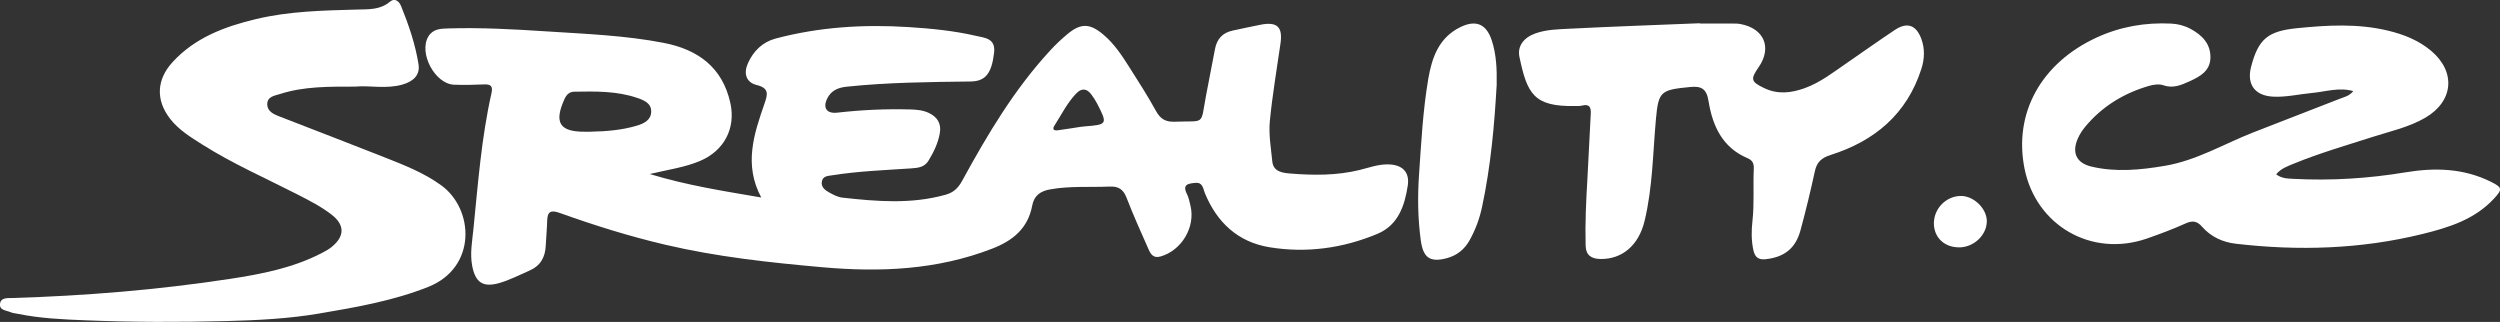
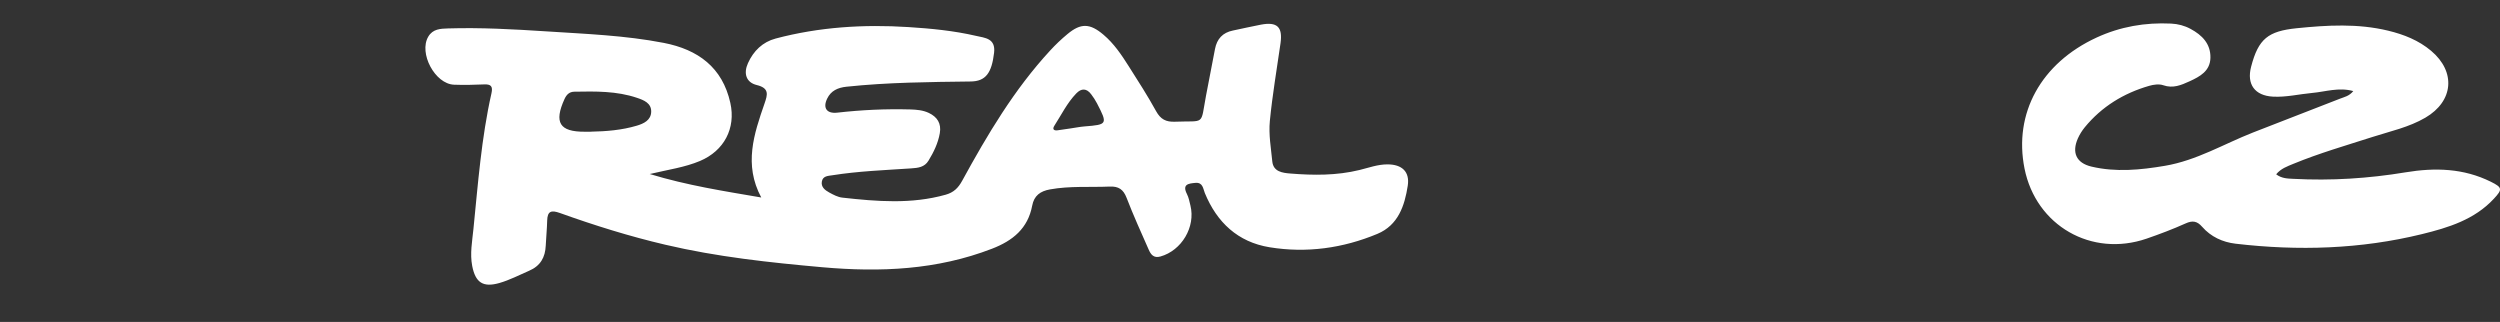
<svg xmlns="http://www.w3.org/2000/svg" viewBox="0 0 521.54 67.16" width="260.77" height="33.58">
  <rect x="0" y="0" width="521.54" height="67.16" fill="#333333" stroke="none" />
  <defs>
    <style>.e{fill:#fff}</style>
  </defs>
  <g id="b">
    <g id="c">
      <g id="d">
        <path class="e" d="M135.49 36.29c8 2.42 15.46 3.56 23.32 4.91-3.69-6.87-1.52-13.26.69-19.63.63-1.82 1.03-3.18-1.63-3.83-2.23-.54-2.8-2.43-1.83-4.57 1.15-2.55 3.06-4.41 5.77-5.13 9.09-2.41 18.36-2.99 27.72-2.39 4.73.3 9.45.76 14.08 1.83 1.87.43 4.13.5 3.77 3.54-.5 4.21-1.74 5.94-4.87 5.98-8.65.11-17.3.18-25.92 1.09-1.8.19-3.24.83-4.03 2.48-.96 1.98-.07 3.18 2.11 2.93 5.05-.57 10.11-.81 15.2-.67 1.35.04 2.68.15 3.9.73 1.76.84 2.64 2.19 2.29 4.22-.36 2.08-1.27 3.94-2.35 5.72-.84 1.4-2.19 1.53-3.67 1.63-5.47.37-10.96.57-16.39 1.43-.91.14-1.96.14-2.19 1.26-.24 1.17.64 1.85 1.52 2.33.86.47 1.81.98 2.76 1.08 7.2.8 14.4 1.4 21.54-.61 1.68-.47 2.62-1.41 3.44-2.9 5.27-9.63 10.85-19.05 18.36-27.18 1.12-1.22 2.33-2.37 3.61-3.43 2.79-2.32 4.68-2.27 7.51.13 2.19 1.85 3.77 4.2 5.28 6.59 1.96 3.09 3.94 6.16 5.7 9.36.94 1.7 2.05 2.28 3.97 2.2 6.35-.25 5.26.91 6.44-5.41.61-3.26 1.25-6.51 1.88-9.77.4-2.09 1.6-3.41 3.73-3.84 1.95-.4 3.9-.86 5.86-1.23 3.38-.63 4.55.48 4.08 3.86-.77 5.41-1.7 10.8-2.23 16.25-.27 2.85.24 5.63.51 8.42.21 2.17 2.15 2.4 3.77 2.53 4.82.39 9.64.43 14.4-.73 1.93-.47 3.82-1.18 5.85-1.18 3.04 0 4.69 1.53 4.24 4.45-.65 4.2-2 8.24-6.34 10.05-7.2 3-14.78 4.05-22.49 2.79-6.61-1.08-10.98-5.18-13.5-11.3-.38-.93-.4-2.27-1.97-2.13-1.44.13-2.81.28-1.76 2.34.37.73.52 1.57.72 2.38 1.11 4.47-1.83 9.4-6.26 10.64-1.43.4-2.01-.44-2.46-1.47-1.57-3.57-3.19-7.12-4.59-10.76-.68-1.77-1.68-2.44-3.53-2.36-4.15.18-8.31-.16-12.45.59-2.05.37-3.33 1.31-3.72 3.4-.9 4.75-4.03 7.3-8.39 8.98-11.47 4.43-23.31 4.93-35.36 3.86-11.02-.98-22.01-2.16-32.8-4.7-7.46-1.75-14.76-4.03-21.96-6.61-1.81-.65-2.62-.42-2.67 1.59-.04 1.74-.22 3.47-.3 5.21-.11 2.45-1.1 4.23-3.48 5.25-2.06.89-4.05 1.94-6.22 2.56-3.37.95-4.96-.08-5.64-3.56-.5-2.59 0-5.15.25-7.68.96-9.48 1.66-19 3.76-28.32.34-1.49-.09-1.95-1.56-1.88-2.08.09-4.16.14-6.24.06-3.98-.15-7.4-6.59-5.38-10.02.95-1.62 2.53-1.67 4.14-1.72 6.83-.21 13.65.17 20.45.61 8.21.54 16.45.83 24.56 2.41 7.12 1.39 12.22 5.09 13.87 12.52 1.18 5.31-1.31 9.99-6.33 12.11-3.16 1.33-6.55 1.79-10.51 2.73Zm-12.26-8.82c3.25-.06 6.48-.32 9.61-1.25 1.48-.44 2.96-1.15 3.01-2.9.05-1.81-1.54-2.43-2.96-2.91-4.25-1.44-8.66-1.36-13.07-1.28-1.06.02-1.63.61-2.05 1.52-2.24 4.91-1.04 6.86 4.22 6.83h1.25Zm97.42-.29 2.69-.39c.98-.14 1.95-.34 2.94-.42 4.75-.37 4.82-.48 2.56-4.83-.34-.65-.75-1.28-1.2-1.87-.96-1.28-2.05-1.29-3.12-.17-1.91 1.98-3.1 4.46-4.57 6.74-.46.72-.09 1.06.7.94ZM474.84 36.36c1.16.89 2.41.89 3.63.95 7.84.42 15.64-.08 23.37-1.36 6.15-1.02 12.1-.85 17.78 1.96 2.43 1.2 2.46 1.59.65 3.54-4.05 4.38-9.54 6.05-15.01 7.39-12.8 3.14-25.81 3.53-38.88 2-2.71-.32-5.15-1.44-6.98-3.53-1.05-1.2-2-1.36-3.47-.69-2.65 1.19-5.38 2.22-8.13 3.17-11.48 3.94-23.06-2.72-25.45-14.61-2.32-11.57 3.46-22.01 15.04-27.35 4.95-2.28 10.13-3.17 15.54-2.91 1.44.07 2.81.43 4.06 1.11 2.39 1.29 4.2 3.09 4.14 6.02-.06 2.78-2.19 3.92-4.35 4.91-1.73.79-3.45 1.54-5.5.82-.86-.3-2.01-.14-2.94.13-5.32 1.54-9.88 4.33-13.42 8.64-.57.7-1.07 1.49-1.44 2.32-1.31 2.95-.34 5.13 2.81 5.88 5.11 1.21 10.22.71 15.35-.16 6.61-1.12 12.29-4.56 18.38-6.95 6.04-2.37 12.1-4.69 18.13-7.05.91-.36 1.93-.53 2.78-1.59-3.02-.84-5.8.14-8.58.39-2.73.25-5.42.92-8.18.77-3.8-.21-5.51-2.58-4.55-6.25 1.52-5.83 3.55-7.41 9.5-8.02 6.4-.65 12.76-1.02 19.09.51 3.27.79 6.36 2.01 8.96 4.2 5.22 4.39 4.67 10.52-1.2 13.95-3.42 2-7.28 2.82-10.99 4.01-5.54 1.78-11.14 3.39-16.53 5.61-1.27.53-2.62.98-3.62 2.21Z" />
-         <path class="e" d="M74.27 18.07c-5.66 0-10.83-.07-15.82 1.53-1.16.37-2.68.52-2.7 2.12-.01 1.44 1.23 2.07 2.43 2.53 7.28 2.83 14.58 5.62 21.84 8.49 4.17 1.65 8.36 3.26 12.04 5.93 6.82 4.96 7.47 17.12-2.72 21.18-7.32 2.91-15.02 4.24-22.73 5.55-6.41 1.09-12.87 1.41-19.37 1.58-9.81.25-19.62.24-29.42-.16-4.73-.19-9.47-.4-14.14-1.36-.49-.1-1.01-.13-1.46-.33-.92-.4-2.45-.37-2.2-1.85.21-1.22 1.53-1.08 2.5-1.11 15.22-.46 30.37-1.69 45.43-3.99 6.59-1 13.12-2.27 19.12-5.36.73-.38 1.48-.78 2.12-1.3 2.75-2.23 2.76-4.61-.03-6.76-2.17-1.68-4.63-2.93-7.07-4.18-6.66-3.41-13.53-6.41-19.87-10.42-2.45-1.55-4.96-3.08-6.77-5.43-2.98-3.88-2.79-8.11.52-11.74 4.69-5.14 10.87-7.44 17.43-9.01 6.93-1.66 14-1.79 21.06-1.99 2.4-.07 4.81.11 6.87-1.62 1.07-.9 1.95-.07 2.35.91 1.59 3.92 2.96 7.94 3.63 12.11.38 2.36-1.22 3.64-3.36 4.25-3.36.96-6.79.16-9.68.41ZM354.64 4.91h6.74c.58 0 1.17 0 1.74.11 4.93.94 6.58 4.92 3.76 9-1.75 2.52-1.61 3.03 1.16 4.36 2.83 1.36 5.64 1.03 8.48 0 3.26-1.18 5.94-3.31 8.75-5.23 3.36-2.3 6.67-4.68 10.07-6.93 2.52-1.67 4.4-.99 5.46 1.83.79 2.11.7 4.26.02 6.35-3.02 9.39-9.74 15.02-18.9 17.92-1.94.62-2.89 1.49-3.31 3.41-.9 4.13-1.89 8.24-3 12.32-1.03 3.8-3.41 5.62-7.31 6.03-1.45.15-2.18-.44-2.49-1.79-.47-2.05-.45-4.14-.22-6.19.41-3.65.11-7.3.28-10.94.04-1-.25-1.72-1.28-2.15-5.3-2.22-7.34-6.8-8.17-11.97-.41-2.54-1.51-3.12-3.82-2.89-6.14.6-6.62.86-7.15 6.75-.64 7.09-.68 14.25-2.37 21.22-1.23 5.08-4.69 7.98-9.19 7.91-1.91-.03-3.04-.79-3.1-2.75-.13-4.72.1-9.43.38-14.15.26-4.47.43-8.94.69-13.41.08-1.37-.3-2.08-1.83-1.69-.47.12-.99.08-1.49.09-8.58.15-9.95-2.57-11.56-10.25-.47-2.24.9-4.04 3.33-4.9 2.3-.82 4.75-.86 7.14-.98 9.05-.46 18.11-.77 27.17-1.14v.05ZM312.24 17.53c-.48 8.61-1.25 17.19-3.06 25.64-.52 2.44-1.38 4.78-2.61 6.97-1.07 1.91-2.65 3.17-4.77 3.73-3.5.92-4.9-.11-5.4-3.71-.62-4.55-.68-9.11-.37-13.66.46-6.69.8-13.41 1.93-20.04.76-4.44 2.19-8.57 6.65-10.78 3.24-1.6 5.45-.72 6.59 2.73.97 2.95 1.09 6.02 1.03 9.11ZM408.76 51.6c-3.11.04-5.32-2.04-5.32-5.01 0-3.13 2.61-5.74 5.71-5.71 2.67.03 5.35 2.68 5.33 5.28-.02 2.88-2.68 5.41-5.73 5.45Z" />
      </g>
    </g>
  </g>
</svg>